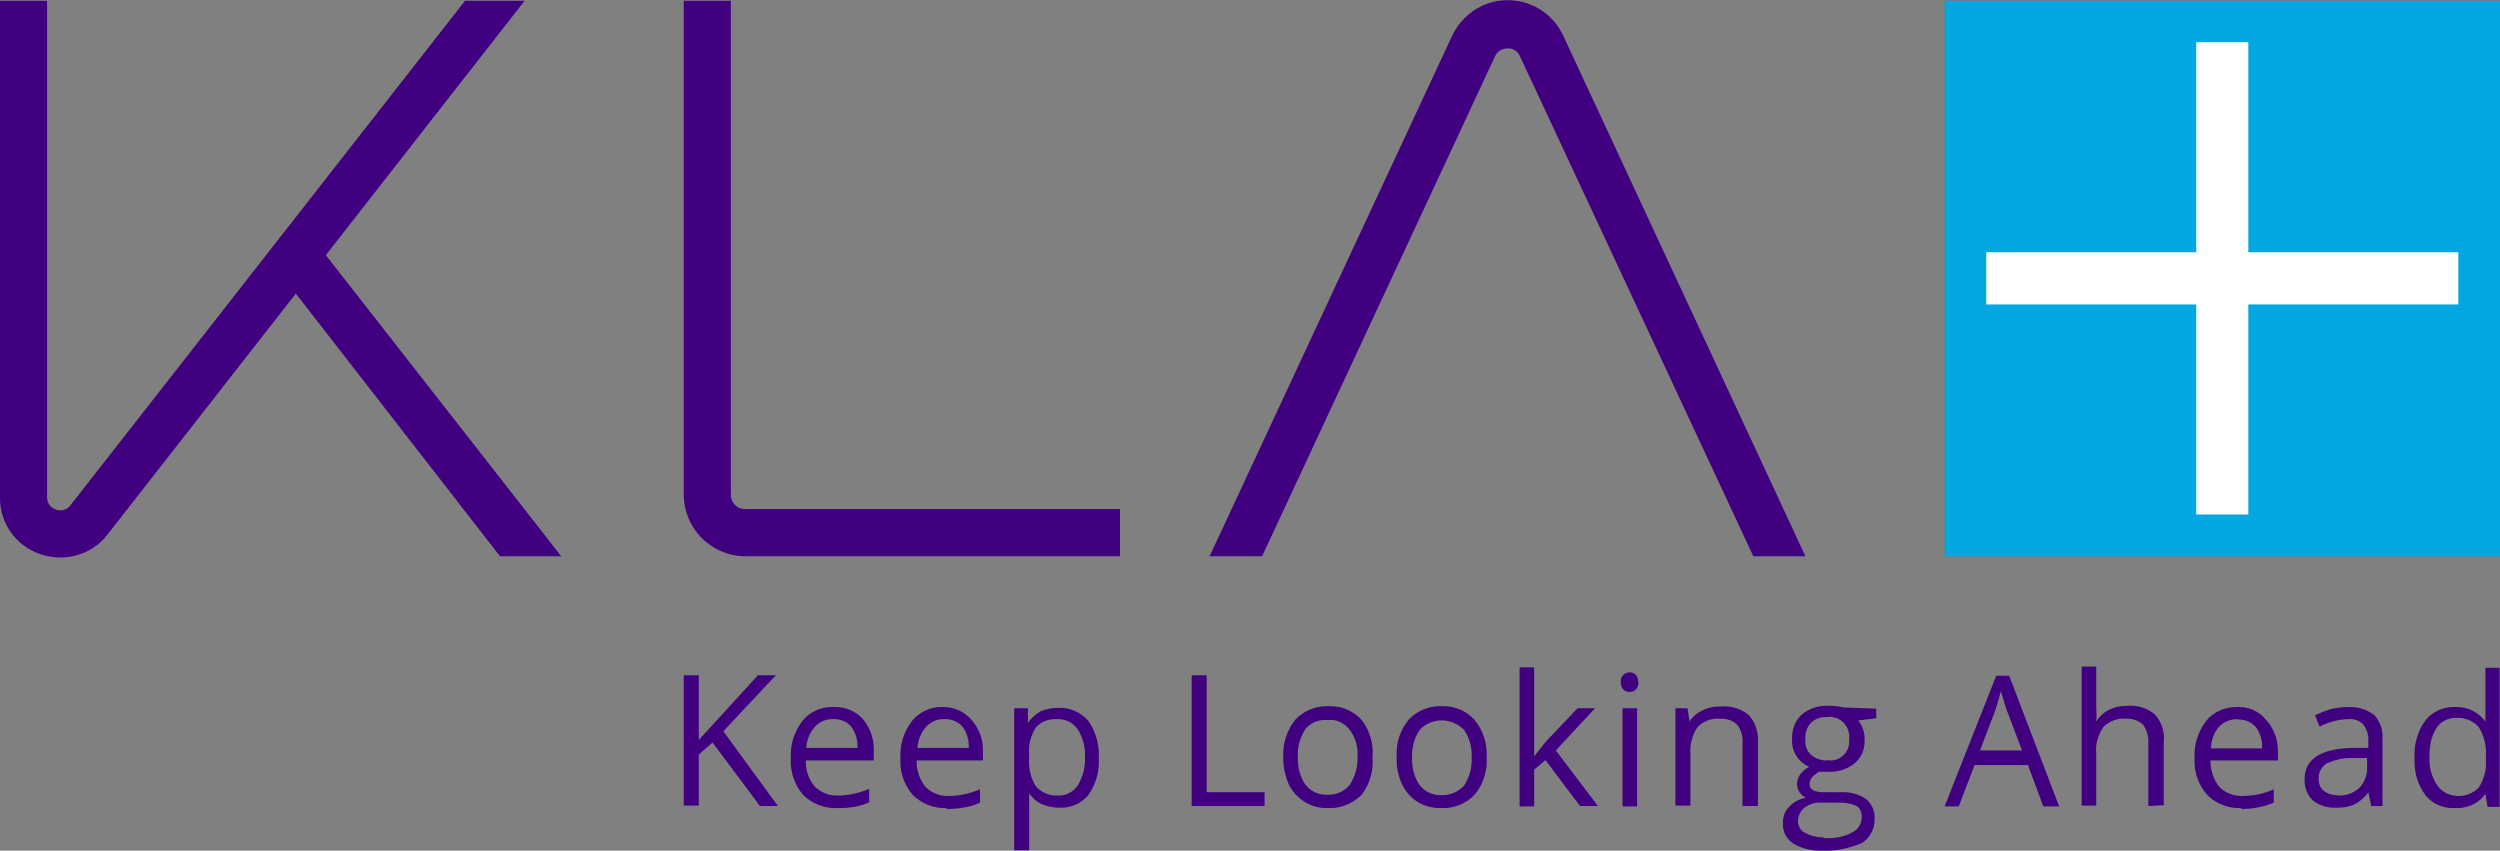
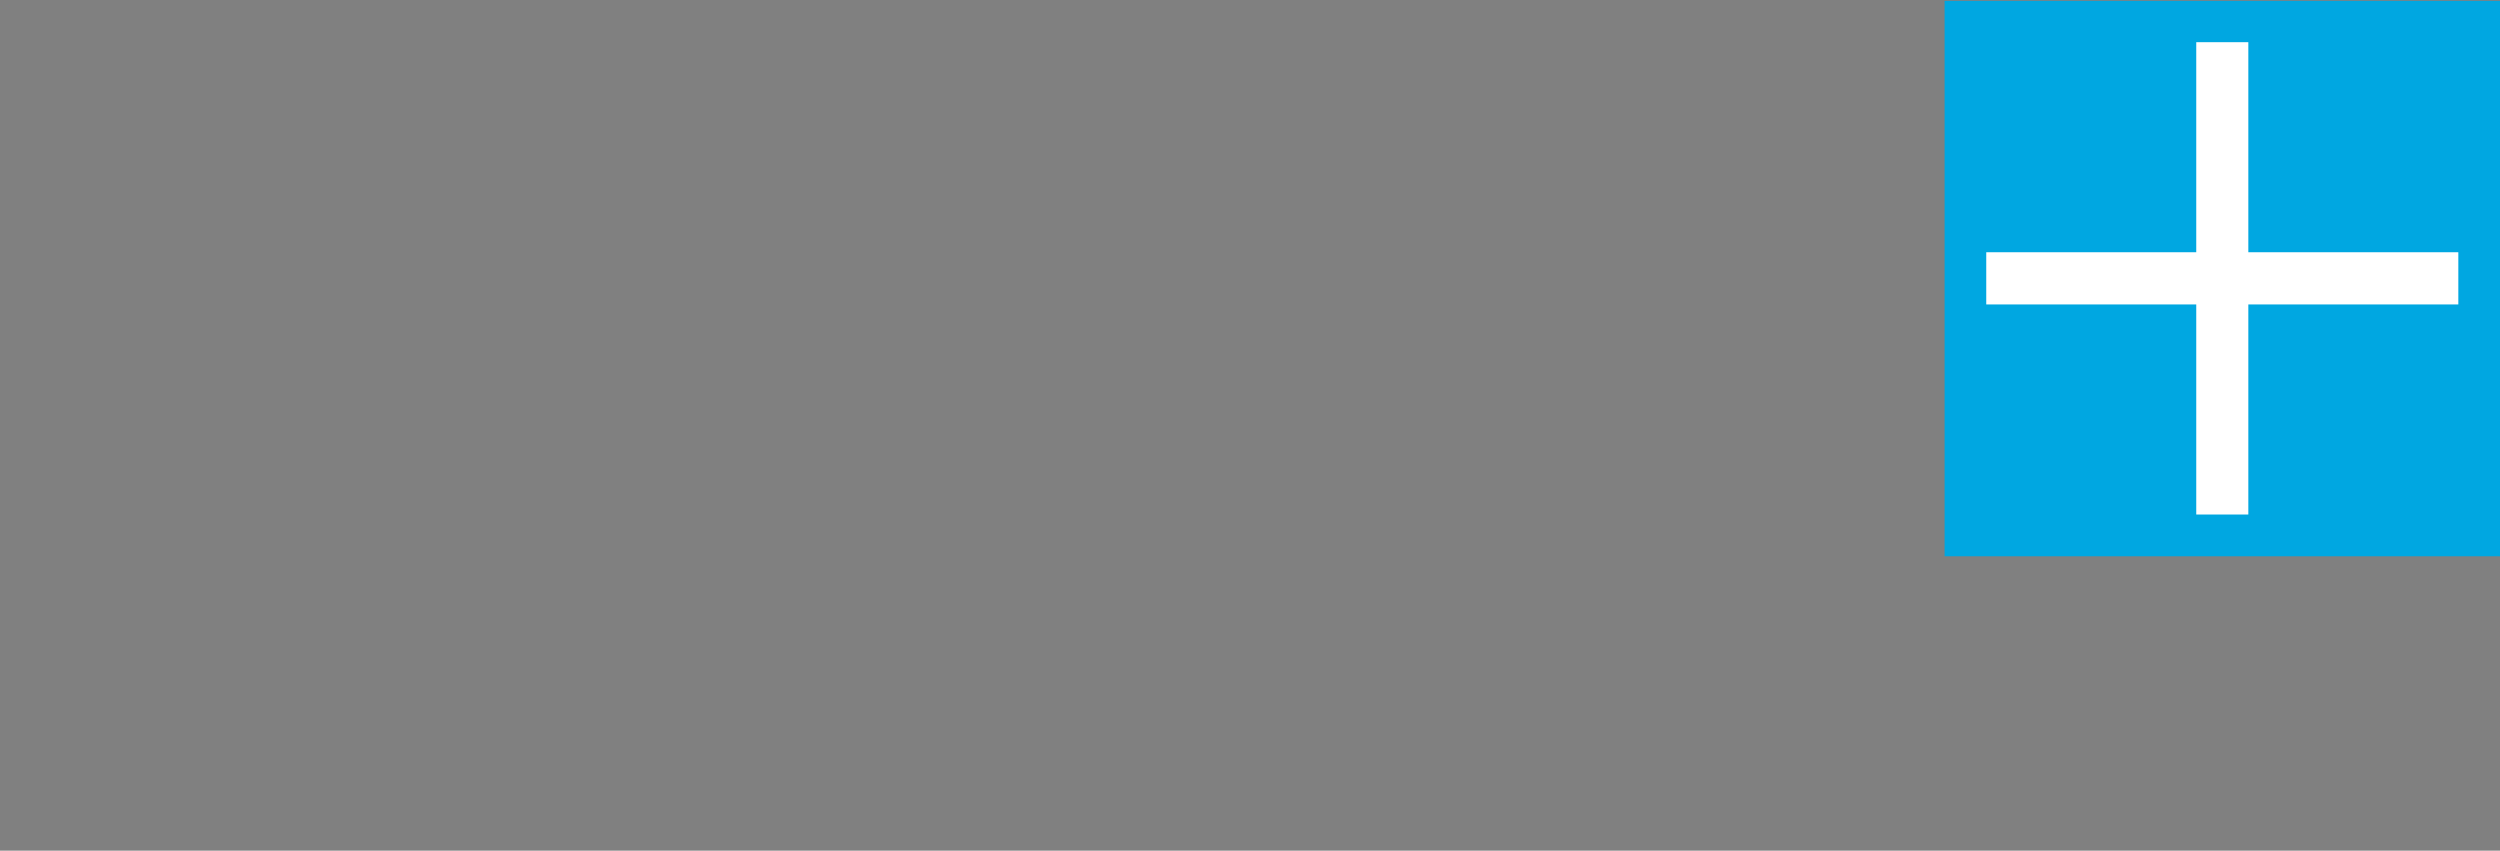
<svg xmlns="http://www.w3.org/2000/svg" width="144" height="49" viewBox="0 0 144 49" fill="none">
  <rect x="0" y="0" width="144" height="49" fill="#808080" stroke="none" />
  <g clip-path="url(#clip0)">
-     <path d="M44.808 46.426H43.776L41.04 42.769L40.248 43.467V46.402H39.384V38.897H40.248V42.625L43.656 38.897H44.688L41.664 42.12L44.808 46.426ZM48.096 46.546C47.424 46.546 46.776 46.281 46.272 45.8C45.768 45.223 45.504 44.453 45.552 43.684C45.504 42.914 45.744 42.144 46.224 41.519C46.632 41.013 47.256 40.725 47.904 40.725H48.12C48.72 40.725 49.296 40.965 49.704 41.422C50.136 41.928 50.352 42.601 50.328 43.251V43.804H46.416C46.392 44.357 46.584 44.886 46.92 45.295C47.256 45.632 47.712 45.824 48.168 45.824H48.264C48.888 45.824 49.488 45.68 50.064 45.44V46.209C49.8 46.33 49.512 46.426 49.224 46.474C48.936 46.522 48.672 46.546 48.384 46.546H48.288C48.192 46.546 48.144 46.546 48.096 46.546ZM47.928 41.422C47.544 41.422 47.184 41.591 46.92 41.879C46.632 42.216 46.464 42.649 46.44 43.082H49.392C49.416 42.649 49.296 42.216 49.032 41.855C48.792 41.591 48.456 41.422 48.072 41.422H48H47.928ZM54.408 46.546C53.736 46.546 53.088 46.281 52.584 45.8C52.08 45.223 51.816 44.453 51.864 43.684C51.816 42.914 52.056 42.144 52.536 41.519C52.944 41.013 53.568 40.725 54.216 40.725H54.336C54.936 40.725 55.512 40.965 55.92 41.422C56.376 41.928 56.64 42.577 56.616 43.251V43.804H52.8C52.776 44.357 52.968 44.886 53.304 45.319C53.64 45.656 54.096 45.848 54.552 45.848H54.648C55.272 45.848 55.872 45.704 56.448 45.464V46.233C56.184 46.354 55.896 46.45 55.608 46.498C55.32 46.546 55.032 46.594 54.744 46.594H54.552C54.552 46.546 54.408 46.546 54.408 46.546ZM54.336 41.422C53.952 41.422 53.592 41.591 53.328 41.879C53.04 42.216 52.872 42.649 52.848 43.082H55.8C55.824 42.649 55.704 42.216 55.44 41.855C55.2 41.591 54.864 41.422 54.48 41.422H54.408H54.336ZM59.28 48.976H58.416V40.797H59.208V41.639C59.4 41.35 59.664 41.134 59.952 40.965C60.264 40.845 60.576 40.773 60.912 40.773H61.08C61.704 40.773 62.28 41.062 62.688 41.519C63.12 42.144 63.336 42.914 63.288 43.684C63.336 44.453 63.12 45.199 62.664 45.824C62.28 46.281 61.704 46.522 61.128 46.522H61.008C60.672 46.522 60.336 46.45 60.024 46.33C59.712 46.185 59.472 45.969 59.28 45.704V48.976V48.976ZM60.768 41.422C60.336 41.422 59.952 41.591 59.664 41.903C59.376 42.36 59.232 42.89 59.28 43.419V43.611C59.232 44.213 59.352 44.79 59.664 45.295C59.976 45.632 60.384 45.824 60.84 45.824H60.984C61.416 45.824 61.848 45.608 62.088 45.223C62.376 44.742 62.52 44.189 62.496 43.611C62.52 43.058 62.376 42.481 62.088 42.024C61.824 41.639 61.416 41.422 60.96 41.422H60.936C60.864 41.422 60.816 41.422 60.768 41.422ZM68.64 46.426V38.897H69.504V45.632H72.84V46.426H68.64ZM76.632 46.546H76.416C75.96 46.546 75.528 46.426 75.144 46.185C74.76 45.945 74.424 45.584 74.232 45.175C74.016 44.67 73.896 44.117 73.92 43.587C73.872 42.818 74.136 42.048 74.616 41.446C75.072 40.965 75.72 40.677 76.416 40.677H76.656C77.328 40.677 77.976 40.965 78.432 41.47C78.912 42.096 79.128 42.866 79.056 43.635C79.128 44.405 78.888 45.175 78.432 45.776C77.952 46.257 77.304 46.546 76.632 46.546ZM76.32 41.47C75.864 41.47 75.456 41.663 75.168 42.024C74.88 42.505 74.712 43.058 74.76 43.611C74.736 44.189 74.88 44.742 75.192 45.199C75.48 45.56 75.912 45.776 76.368 45.776H76.56C77.016 45.776 77.448 45.56 77.736 45.223C78.048 44.742 78.216 44.189 78.192 43.611C78.24 43.034 78.072 42.481 77.736 42.024C77.448 41.663 77.04 41.446 76.584 41.47C76.536 41.47 76.512 41.47 76.464 41.47C76.416 41.47 76.344 41.47 76.32 41.47ZM83.136 46.546H82.944C82.488 46.546 82.032 46.426 81.648 46.185C81.264 45.945 80.952 45.584 80.76 45.175C80.52 44.67 80.424 44.117 80.448 43.587C80.4 42.818 80.64 42.048 81.144 41.446C81.6 40.965 82.248 40.677 82.92 40.677H83.16C83.832 40.677 84.48 40.965 84.936 41.47C85.44 42.072 85.68 42.866 85.632 43.635C85.68 44.405 85.44 45.175 84.936 45.776C84.48 46.257 83.832 46.546 83.136 46.546ZM83.04 41.495C82.56 41.495 82.104 41.687 81.768 42.048C81.456 42.505 81.312 43.082 81.336 43.635C81.312 44.213 81.456 44.766 81.768 45.223C82.056 45.584 82.488 45.8 82.944 45.8H83.112C83.568 45.8 84.024 45.584 84.336 45.247C84.648 44.766 84.792 44.213 84.768 43.635C84.792 43.058 84.648 42.505 84.336 42.048C83.976 41.687 83.52 41.495 83.04 41.495ZM88.368 43.563L89.04 42.721L90.864 40.797H91.872L89.616 43.226L92.04 46.426H91.008L89.016 43.78L88.368 44.333V46.45H87.528V38.44H88.368C88.368 38.44 88.368 43.563 88.368 43.563ZM94.296 46.45H93.456V40.797H94.296V46.45ZM93.888 39.859H93.864C93.72 39.859 93.6 39.811 93.504 39.714C93.408 39.594 93.336 39.45 93.36 39.306C93.336 39.137 93.384 38.993 93.504 38.873C93.6 38.776 93.72 38.728 93.864 38.728H93.888C94.008 38.728 94.128 38.776 94.224 38.873C94.32 38.993 94.368 39.137 94.368 39.306C94.392 39.45 94.32 39.618 94.224 39.714C94.152 39.787 94.032 39.859 93.888 39.859ZM100.368 46.426V42.769C100.392 42.409 100.296 42.048 100.056 41.735C99.792 41.495 99.432 41.374 99.072 41.398C98.592 41.35 98.112 41.543 97.776 41.879C97.464 42.36 97.32 42.914 97.368 43.467V46.402H96.504V40.797H97.2L97.32 41.567C97.488 41.278 97.752 41.062 98.064 40.917C98.4 40.749 98.76 40.677 99.12 40.701C99.696 40.629 100.272 40.821 100.728 41.182C101.112 41.615 101.304 42.192 101.256 42.769V46.426H100.368ZM105.24 49C105.144 49 105.048 49 104.976 49C104.928 49 104.856 49 104.808 49C104.28 49 103.752 48.855 103.296 48.591C102.912 48.35 102.672 47.893 102.696 47.436C102.672 47.075 102.816 46.69 103.08 46.45C103.32 46.185 103.656 46.017 104.016 45.945C103.872 45.873 103.752 45.776 103.656 45.632C103.56 45.488 103.512 45.343 103.512 45.175C103.512 44.982 103.56 44.79 103.68 44.622C103.824 44.429 103.992 44.285 104.208 44.165C103.92 44.044 103.656 43.828 103.488 43.563C103.296 43.275 103.2 42.914 103.224 42.577C103.2 42.048 103.392 41.519 103.776 41.158C104.184 40.821 104.688 40.653 105.192 40.653C105.264 40.653 105.312 40.653 105.36 40.653H105.384C105.648 40.653 105.912 40.677 106.176 40.749L108.072 40.821V41.374L107.04 41.495C107.28 41.831 107.424 42.216 107.4 42.625C107.424 43.13 107.232 43.611 106.848 43.948C106.44 44.285 105.936 44.453 105.432 44.453C105.384 44.453 105.312 44.453 105.24 44.453H104.784C104.424 44.646 104.232 44.886 104.232 45.175C104.232 45.319 104.304 45.44 104.424 45.512C104.592 45.584 104.784 45.632 104.976 45.632C105.024 45.632 105.048 45.632 105.096 45.632H106.08C106.128 45.632 106.176 45.632 106.224 45.632C106.68 45.632 107.112 45.776 107.472 46.017C107.808 46.281 108 46.714 107.976 47.147C108 47.725 107.712 48.278 107.232 48.567C106.56 48.831 105.912 49 105.24 49ZM105.12 48.278C105.192 48.278 105.288 48.278 105.36 48.278C105.84 48.278 106.296 48.158 106.704 47.941C107.04 47.773 107.232 47.436 107.232 47.075C107.256 46.835 107.16 46.57 106.944 46.426C106.656 46.306 106.344 46.233 106.056 46.233C106.008 46.233 105.936 46.233 105.888 46.233H104.784C104.496 46.233 104.208 46.33 103.968 46.498C103.704 46.69 103.56 47.003 103.56 47.34C103.584 47.629 103.752 47.893 104.016 47.989C104.328 48.158 104.664 48.23 105 48.23C105.024 48.278 105.072 48.278 105.12 48.278ZM105.264 43.78C105.312 43.78 105.384 43.804 105.432 43.804C106.032 43.804 106.512 43.323 106.512 42.721C106.512 42.673 106.512 42.625 106.512 42.577C106.584 41.952 106.152 41.374 105.528 41.302C105.432 41.278 105.336 41.278 105.24 41.302H105.144C104.832 41.302 104.52 41.422 104.304 41.639C104.064 41.903 103.944 42.264 103.992 42.625C103.968 42.962 104.088 43.275 104.328 43.491C104.568 43.684 104.88 43.804 105.192 43.804L105.264 43.78ZM112.824 46.45H112.008L114.984 38.921H115.728L118.608 46.45H117.696L116.808 44.068H113.736L112.824 46.45ZM115.248 39.811C115.152 40.171 115.056 40.532 114.936 40.893L114.048 43.226H116.472L115.584 40.893C115.464 40.556 115.368 40.171 115.248 39.811ZM123.744 46.426V42.769C123.768 42.409 123.648 42.024 123.432 41.735C123.168 41.495 122.808 41.374 122.448 41.398C121.968 41.35 121.488 41.543 121.152 41.879C120.84 42.336 120.672 42.914 120.744 43.467V46.402H119.904V38.391H120.744V40.821C120.768 41.062 120.768 41.302 120.744 41.543C120.912 41.278 121.176 41.037 121.464 40.893C121.8 40.725 122.16 40.653 122.52 40.653C123.096 40.604 123.672 40.773 124.128 41.158C124.512 41.591 124.704 42.168 124.632 42.745V46.378L123.744 46.426ZM128.976 46.546C128.304 46.546 127.632 46.281 127.152 45.8C126.624 45.223 126.36 44.453 126.408 43.684C126.36 42.914 126.6 42.144 127.08 41.519C127.488 41.013 128.136 40.725 128.784 40.725H128.952C129.552 40.725 130.104 40.965 130.488 41.422C130.968 41.928 131.208 42.577 131.208 43.251V43.804H127.32C127.32 44.357 127.488 44.886 127.824 45.319C128.16 45.656 128.592 45.824 129.048 45.848H129.144C129.768 45.848 130.392 45.728 130.968 45.464V46.233C130.68 46.354 130.392 46.45 130.104 46.498C129.84 46.546 129.552 46.594 129.264 46.594H129.144C129.096 46.546 129.024 46.546 128.976 46.546ZM128.832 41.422C128.448 41.422 128.064 41.591 127.8 41.879C127.512 42.216 127.368 42.649 127.344 43.106H130.296C130.32 42.673 130.2 42.24 129.936 41.879C129.696 41.615 129.36 41.446 128.976 41.446H128.904L128.832 41.422ZM134.424 46.522C133.992 46.522 133.56 46.378 133.2 46.089C132.888 45.776 132.72 45.319 132.744 44.886C132.744 43.732 133.656 43.13 135.456 43.082H136.416V42.721C136.44 42.36 136.344 42.024 136.128 41.735C135.912 41.519 135.624 41.398 135.312 41.422H135.216C134.664 41.446 134.112 41.591 133.608 41.855L133.344 41.206C133.632 41.062 133.944 40.941 134.256 40.845C134.592 40.773 134.904 40.725 135.24 40.725C135.288 40.725 135.336 40.725 135.408 40.725C135.888 40.725 136.368 40.893 136.752 41.182C137.112 41.567 137.28 42.096 137.232 42.625V46.426H136.584L136.416 45.632C136.2 45.945 135.912 46.185 135.576 46.354C135.264 46.474 134.952 46.522 134.64 46.522H134.424V46.522ZM134.64 45.824H134.736C135.168 45.824 135.576 45.68 135.888 45.391C136.2 45.079 136.368 44.622 136.344 44.165V43.659H135.408C134.928 43.659 134.448 43.78 134.016 43.972C133.728 44.165 133.536 44.477 133.56 44.838C133.536 45.103 133.632 45.367 133.824 45.536C134.04 45.704 134.304 45.8 134.592 45.8L134.64 45.824ZM141.552 46.546H141.288C140.664 46.546 140.088 46.281 139.704 45.8C139.248 45.175 139.032 44.429 139.08 43.659C139.032 42.89 139.248 42.12 139.704 41.495C140.088 41.013 140.688 40.725 141.312 40.725H141.528C142.176 40.725 142.776 41.037 143.16 41.567V38.464H143.976V46.474H143.28L143.16 45.728C142.824 46.209 142.224 46.546 141.552 46.546ZM141.432 41.35C141 41.35 140.568 41.567 140.328 41.952C140.04 42.433 139.92 42.986 139.944 43.563C139.896 44.117 140.04 44.67 140.328 45.151C140.568 45.56 141.024 45.824 141.504 45.848C141.552 45.848 141.576 45.848 141.624 45.848C142.056 45.848 142.464 45.68 142.776 45.367C143.088 44.886 143.232 44.333 143.184 43.756V43.587C143.232 42.986 143.088 42.385 142.776 41.879C142.464 41.543 142.056 41.35 141.6 41.35H141.504H141.432ZM72.696 32.041L86.112 3.247C86.232 2.958 86.52 2.79 86.832 2.79C87.144 2.766 87.432 2.958 87.552 3.247L100.992 32.041H103.992L90.048 2.068C89.232 0.288 87.144 -0.481 85.368 0.336C84.6 0.697 84 1.299 83.64 2.068L69.672 32.041H72.696ZM42.912 29.323C42.456 29.323 42.096 28.962 42.096 28.505C42.096 28.505 42.096 28.505 42.096 28.481V0.048H39.384V28.481C39.384 30.429 40.944 32.017 42.912 32.041H42.936H64.512V29.323H42.912V29.323ZM28.8 32.041H32.328L18.768 14.697L30.216 0.048H26.784L4.056 29.106C3.864 29.371 3.528 29.467 3.216 29.347C2.904 29.25 2.712 28.962 2.712 28.649V0.048H-4.82505e-05V28.649C-0.024 30.14 0.936 31.463 2.328 31.921C2.688 32.041 3.096 32.113 3.48 32.113C4.536 32.113 5.544 31.632 6.192 30.79L17.04 16.91L28.8 32.041Z" fill="#41007F" />
    <path d="M112.008 0.049H144V32.042H112.008V0.049Z" fill="#00A7E1" />
    <path d="M141.6 14.529H129.504V2.43H126.504V14.529H114.408V17.536H126.504V29.636H129.504V17.536H141.6V14.529Z" fill="white" />
  </g>
  <defs>
    <clipPath id="clip0">
      <rect width="144" height="49" fill="white" />
    </clipPath>
  </defs>
</svg>